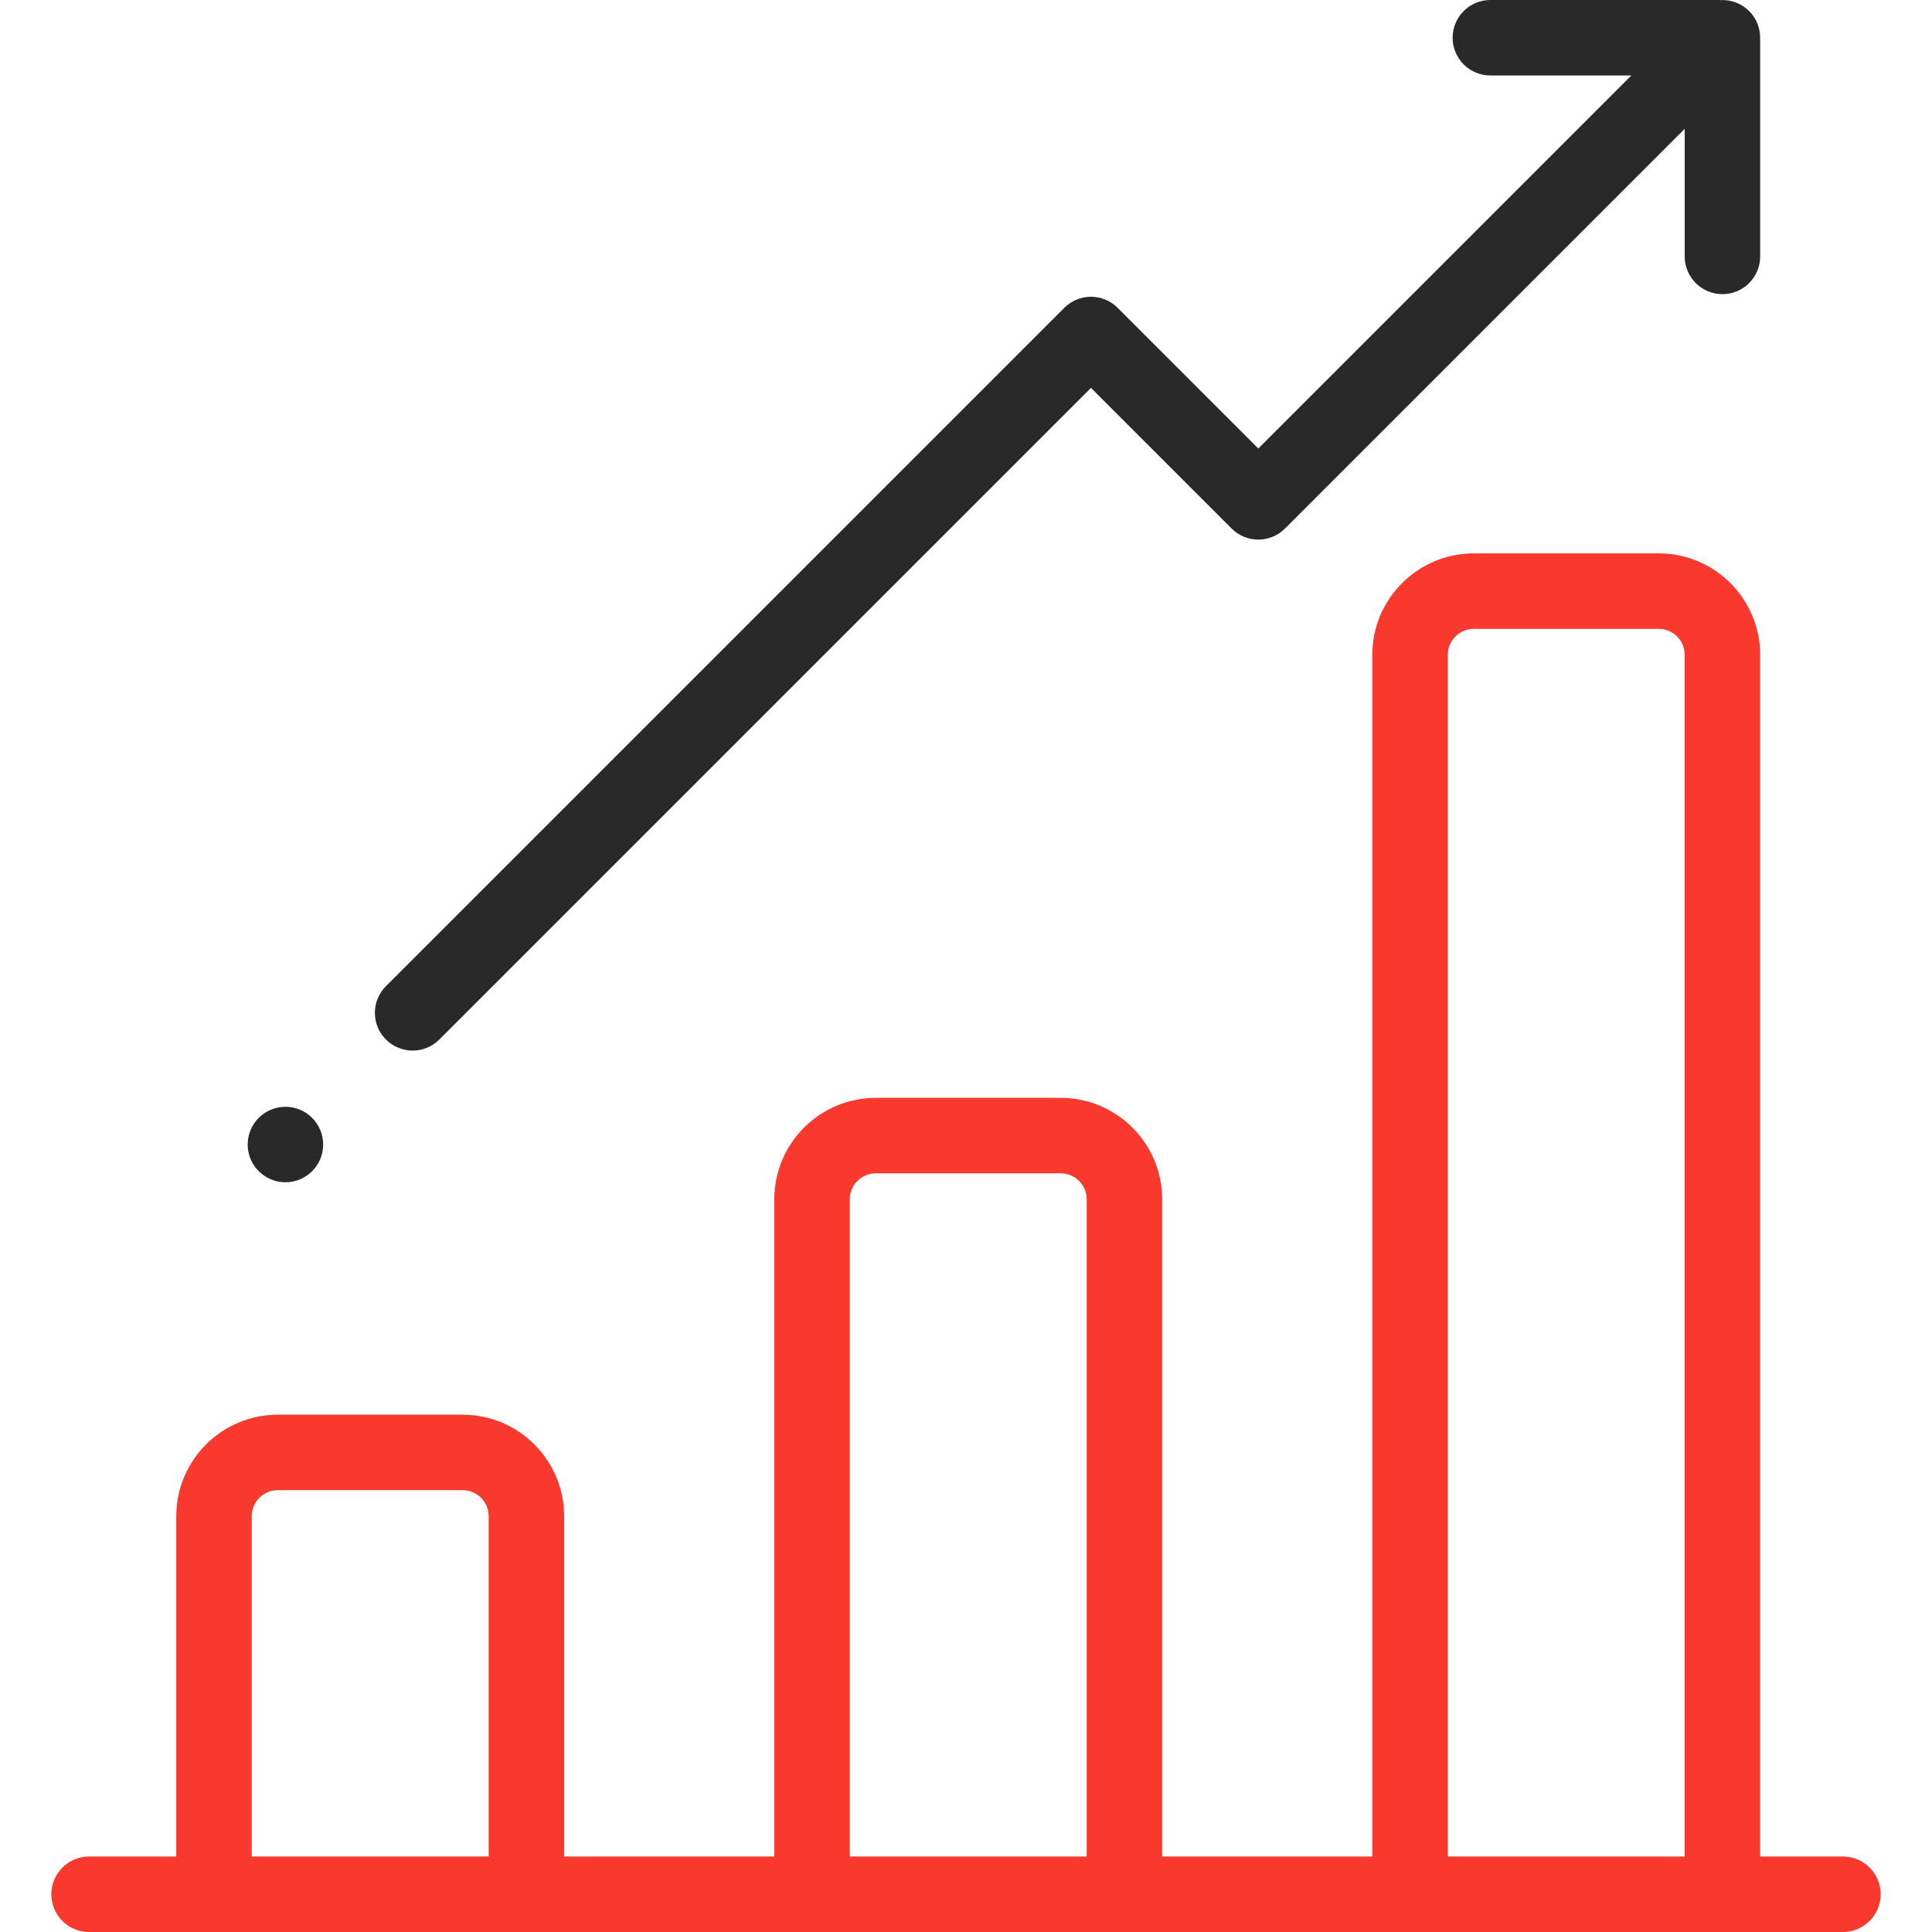
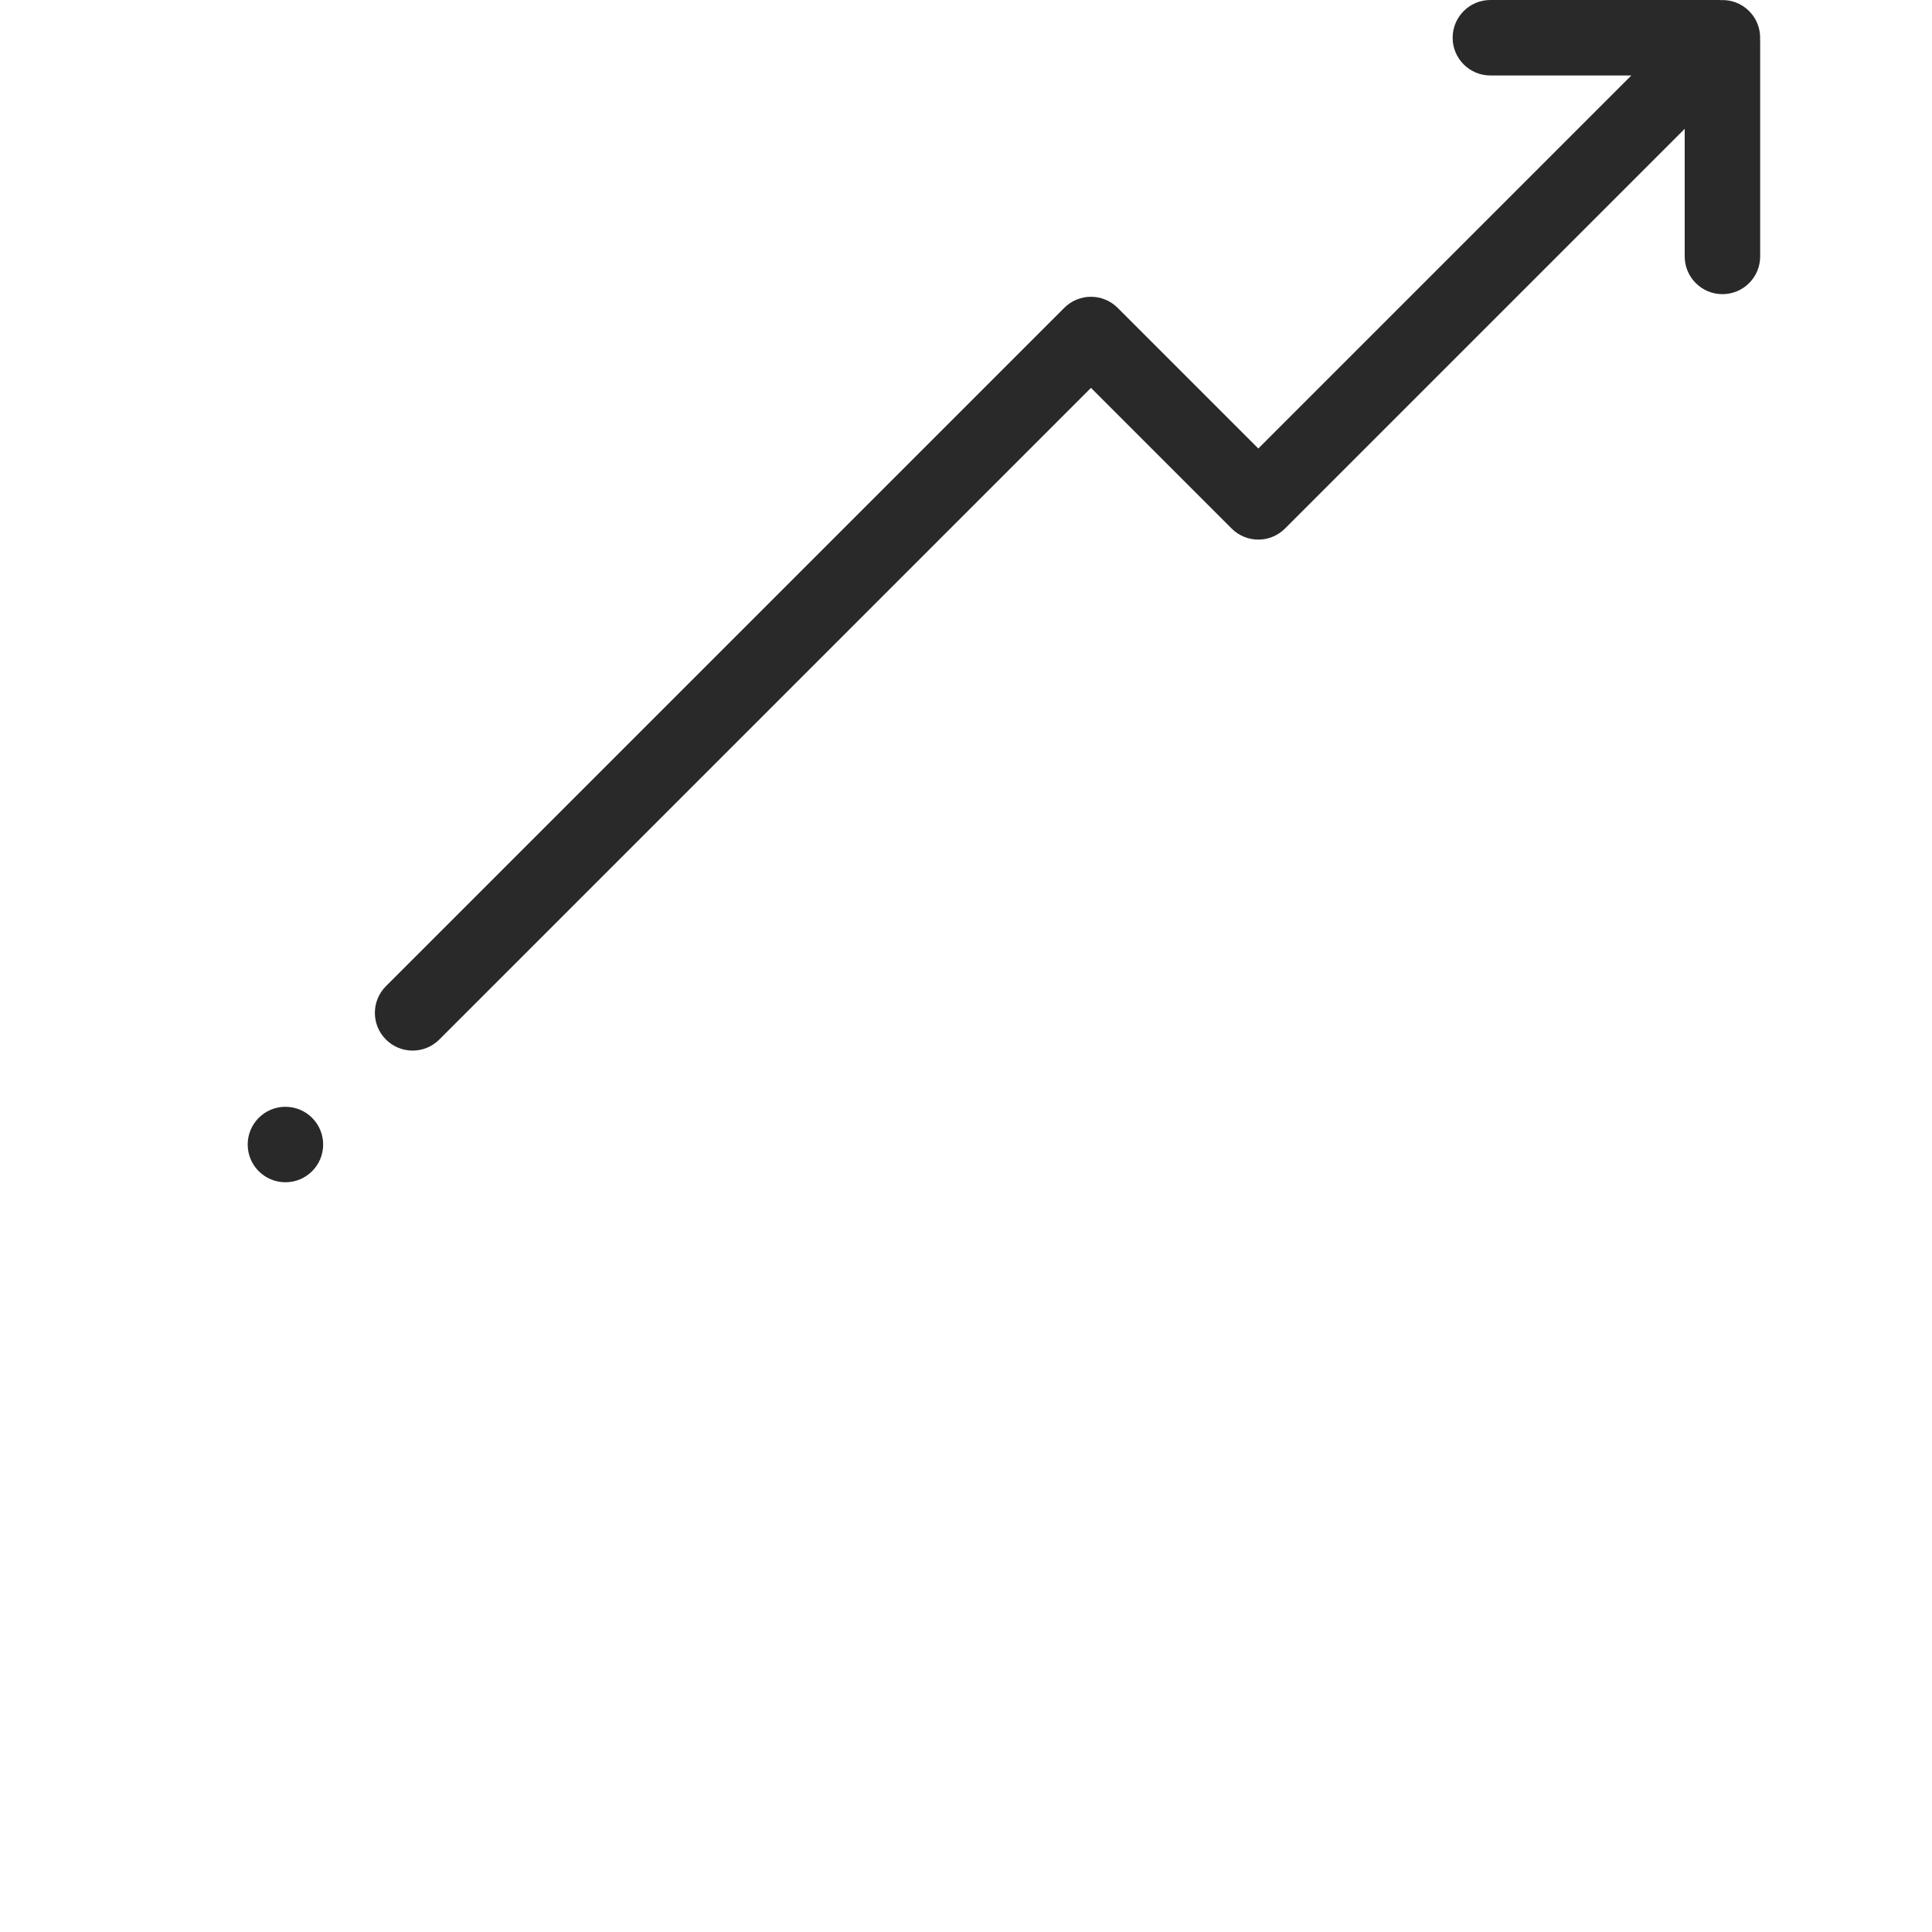
<svg xmlns="http://www.w3.org/2000/svg" width="80" height="80" viewBox="0 0 79 79" fill="none">
-   <path d="M75.358 75.914H71.974V26.776C71.974 24.489 70.113 22.628 67.826 22.628H60.262C57.975 22.628 56.114 24.489 56.114 26.776V75.914H47.521V49.04C47.521 46.752 45.661 44.892 43.373 44.892H35.809C33.522 44.892 31.661 46.753 31.661 49.04V75.914H23.068V61.996C23.068 59.709 21.207 57.848 18.921 57.848H11.356C9.069 57.848 7.208 59.709 7.208 61.996V75.914H3.642C2.789 75.914 2.099 76.605 2.099 77.457C2.099 78.309 2.789 79 3.642 79H75.358C76.211 79 76.901 78.309 76.901 77.457C76.901 76.605 76.211 75.914 75.358 75.914ZM19.982 75.914H10.294V61.996C10.294 61.41 10.77 60.934 11.356 60.934H18.92C19.506 60.934 19.982 61.41 19.982 61.996V75.914ZM44.435 75.914H34.747V49.04C34.747 48.454 35.224 47.978 35.809 47.978H43.373C43.959 47.978 44.435 48.454 44.435 49.04V75.914ZM68.888 75.914H59.2V26.776C59.2 26.191 59.677 25.714 60.262 25.714H67.826C68.412 25.714 68.888 26.191 68.888 26.776V75.914Z" fill="#F9392D" />
  <path d="M71.971 1.623C71.992 1.202 71.844 0.773 71.522 0.452C71.201 0.13 70.773 -0.018 70.352 0.004C70.327 0.003 70.302 0 70.277 0H60.942C60.09 0 59.399 0.691 59.399 1.543C59.399 2.395 60.09 3.086 60.942 3.086H66.706L51.453 18.339L45.701 12.587C45.411 12.298 45.019 12.135 44.61 12.135C44.2 12.135 43.808 12.298 43.519 12.587L15.781 40.325C15.178 40.928 15.178 41.905 15.781 42.507C16.082 42.808 16.477 42.959 16.872 42.959C17.267 42.959 17.662 42.808 17.963 42.507L44.61 15.86L50.362 21.612C50.964 22.215 51.941 22.215 52.544 21.612L68.888 5.268V10.485C68.888 11.337 69.579 12.028 70.431 12.028C71.284 12.028 71.974 11.337 71.974 10.485V1.697C71.974 1.672 71.972 1.648 71.971 1.623Z" fill="#292929" />
  <path d="M11.671 48.343C12.523 48.343 13.214 47.652 13.214 46.8C13.214 45.948 12.523 45.257 11.671 45.257C10.819 45.257 10.128 45.948 10.128 46.8C10.128 47.652 10.819 48.343 11.671 48.343Z" fill="#292929" />
</svg>